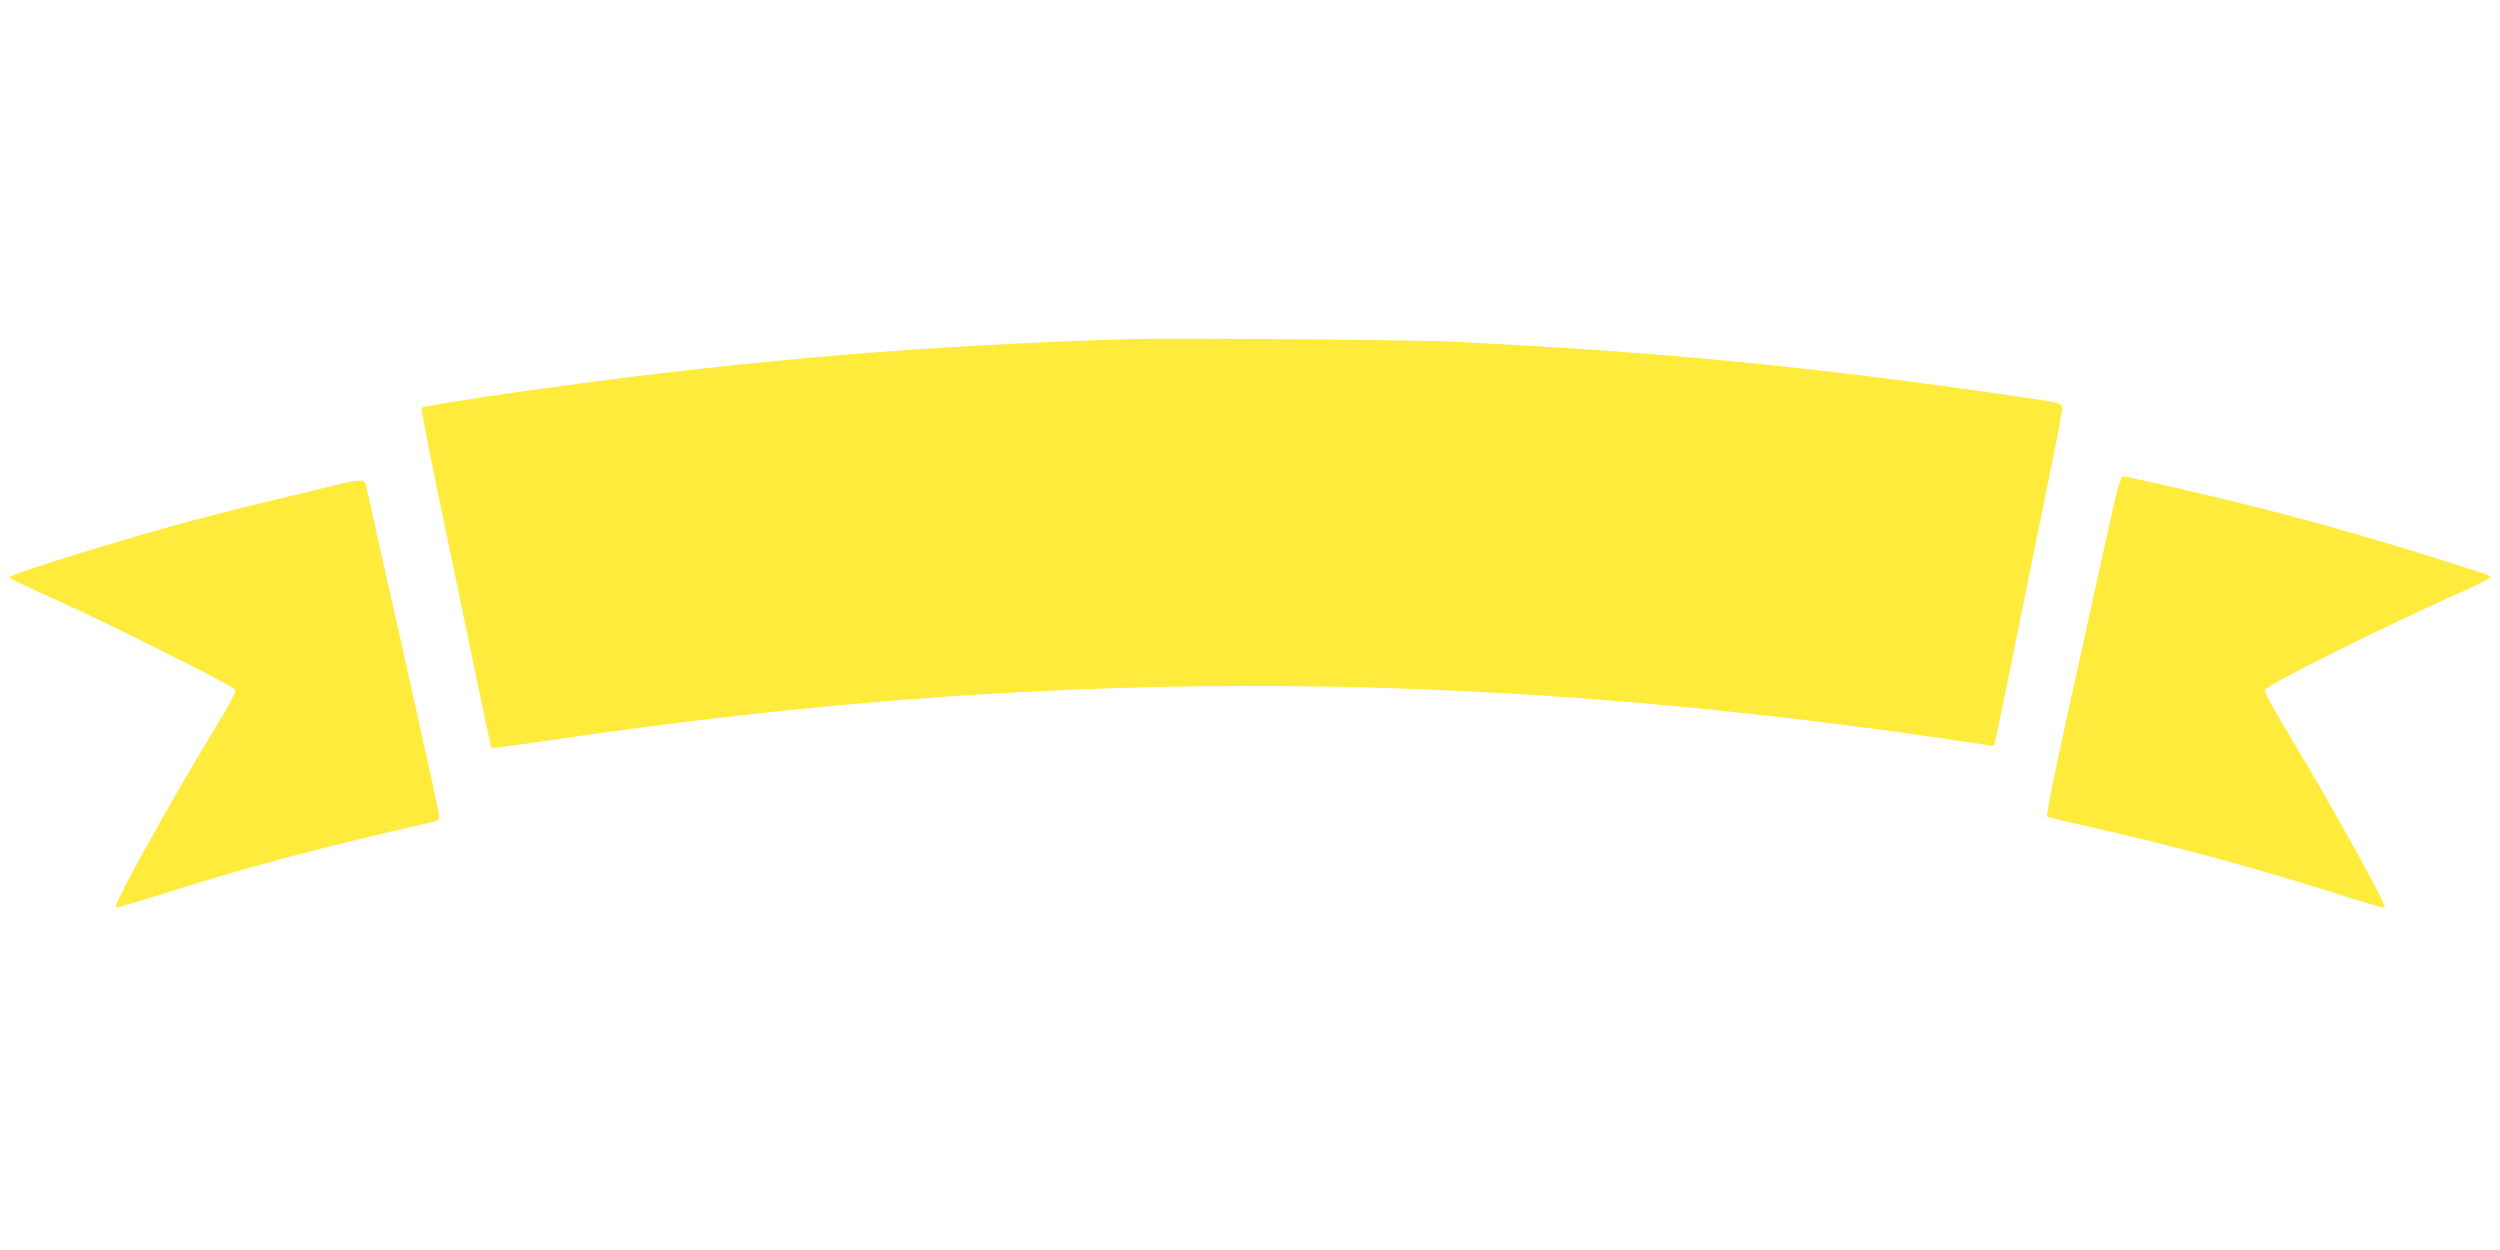
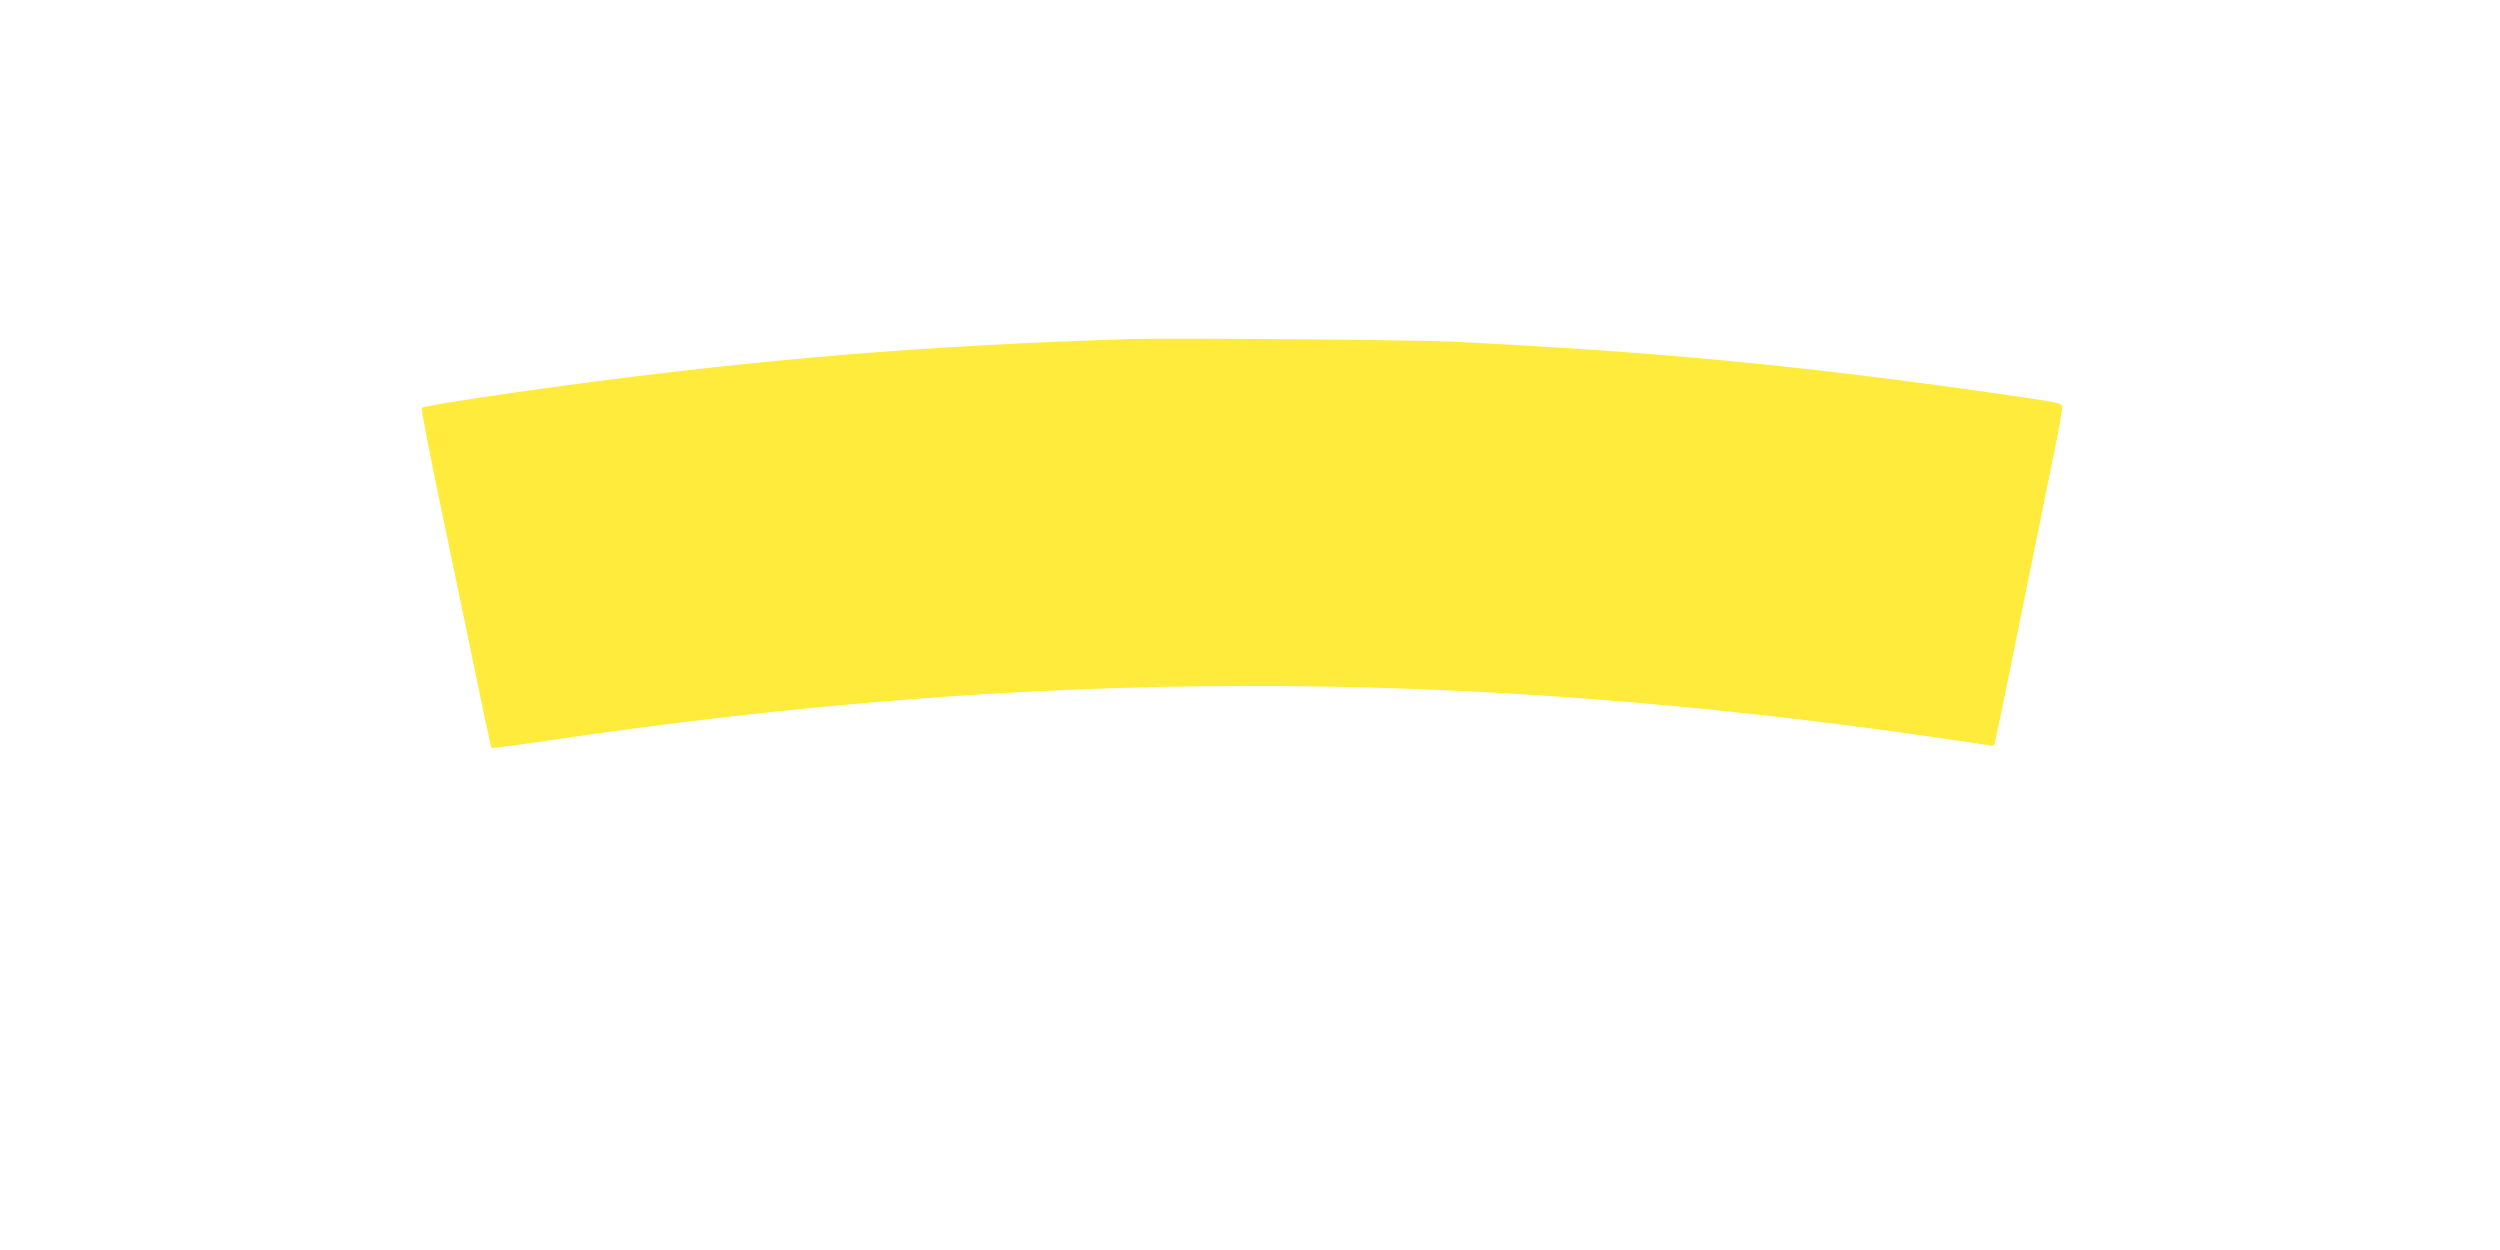
<svg xmlns="http://www.w3.org/2000/svg" version="1.0" width="1280pt" height="640pt" viewBox="0 0 1280 640" preserveAspectRatio="xMidYMid meet">
  <g transform="translate(0,640) scale(0.1,-0.1)" fill="#ffeb3b" stroke="none">
    <path d="M5790 4664 c-1047 -32 -1888 -102 -2915 -240 -367 -50 -708 -103 -716 -112 -3 -4 29 -173 71 -377 42 -203 123 -593 180 -865 56 -272 104 -497 106 -499 2 -3 131 14 287 37 2477 368 4642 373 7112 16 132 -19 252 -37 267 -40 20 -4 28 -1 32 13 3 10 66 317 140 683 74 366 151 745 171 843 20 97 35 185 33 194 -4 21 1 20 -368 73 -966 138 -1718 210 -2760 261 -200 9 -1431 19 -1640 13z" />
-     <path d="M10772 3588 c-45 -205 -131 -596 -191 -868 -62 -280 -105 -497 -100 -501 5 -3 85 -22 177 -43 484 -109 883 -217 1355 -367 104 -33 192 -59 197 -57 15 6 -252 489 -465 844 -109 180 -154 263 -148 273 18 29 627 332 1001 498 85 38 154 73 153 78 0 9 1 9 -331 113 -431 135 -806 235 -1287 346 -134 31 -251 56 -261 56 -16 0 -29 -48 -100 -372z" />
-     <path d="M1750 3924 c-30 -8 -170 -41 -310 -75 -140 -33 -345 -85 -455 -114 -364 -98 -941 -277 -938 -291 0 -5 102 -53 225 -108 270 -121 917 -445 931 -466 7 -12 -18 -60 -100 -195 -225 -369 -524 -908 -511 -921 3 -3 100 25 214 61 407 130 750 223 1204 329 107 25 205 48 218 51 12 3 22 13 22 23 0 10 -81 380 -180 822 -100 443 -186 826 -191 853 -10 44 -12 47 -42 46 -18 -1 -57 -7 -87 -15z" />
  </g>
</svg>